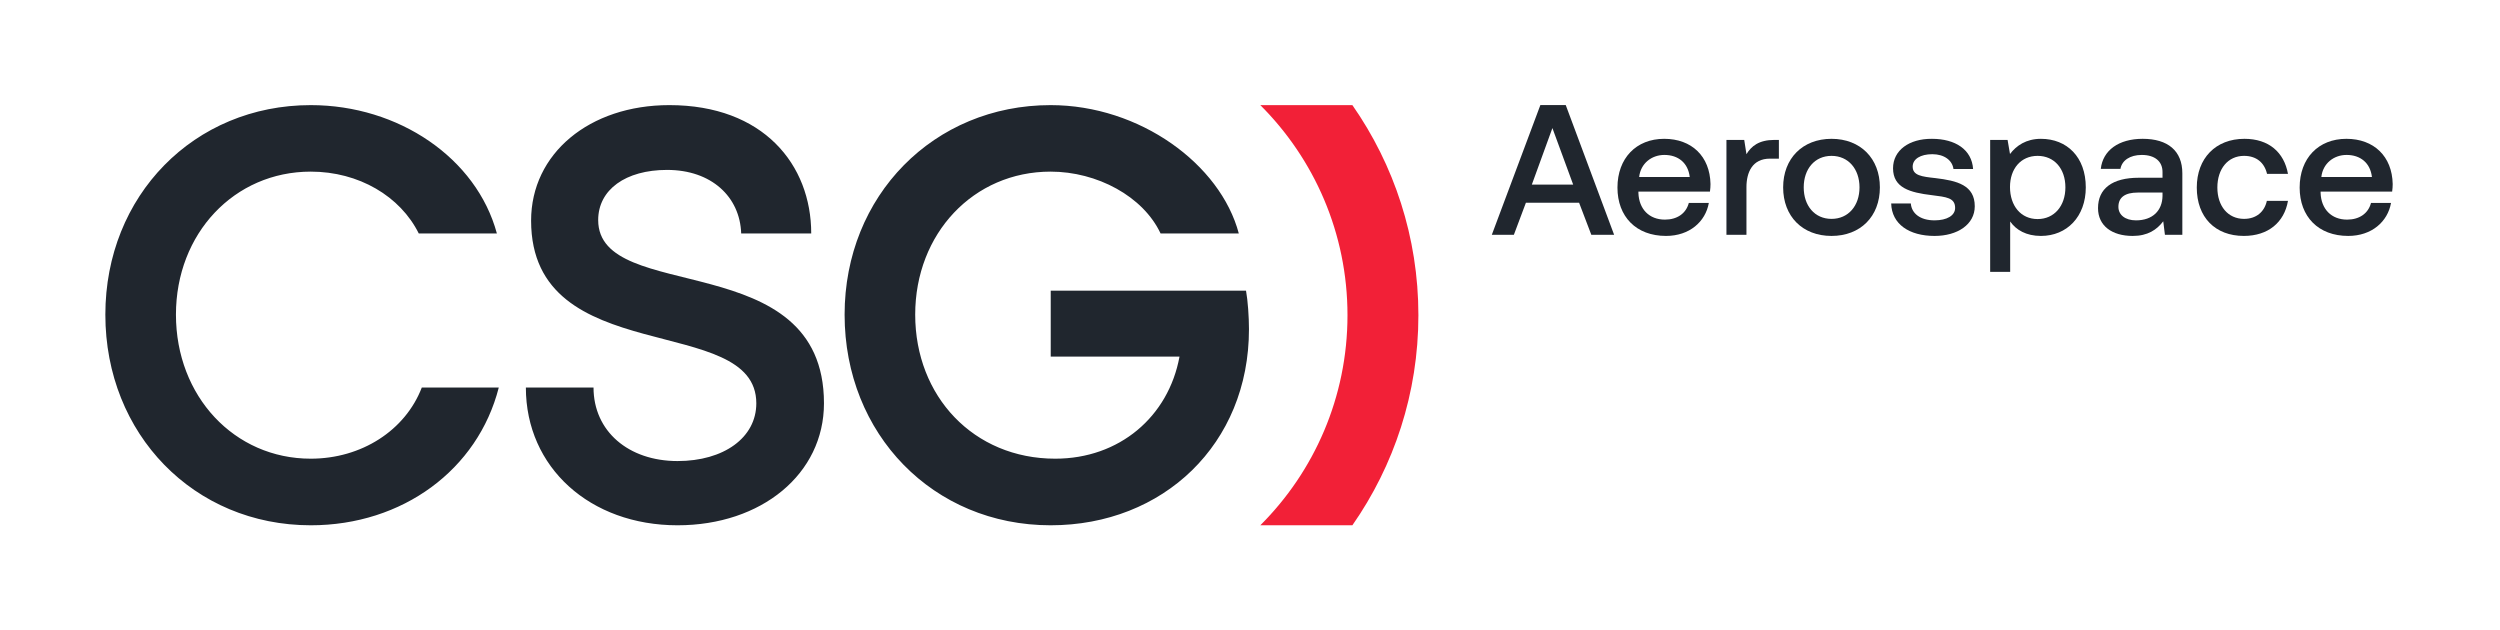
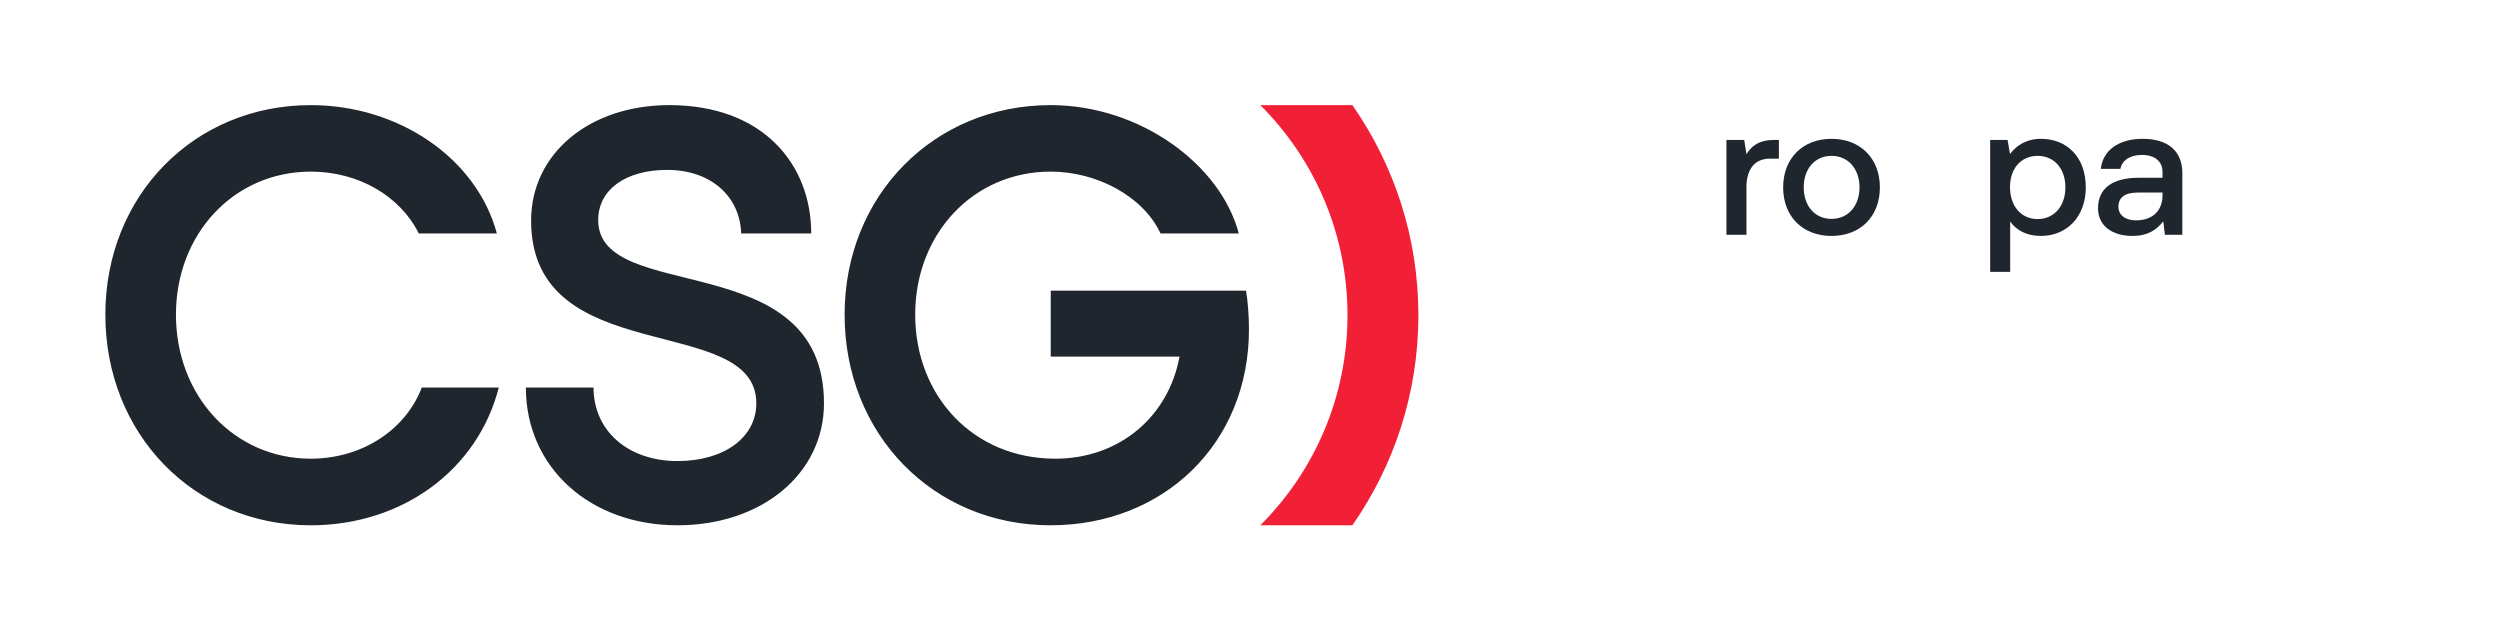
<svg xmlns="http://www.w3.org/2000/svg" xmlns:ns1="http://sodipodi.sourceforge.net/DTD/sodipodi-0.dtd" xmlns:ns2="http://www.inkscape.org/namespaces/inkscape" version="1.1" id="svg1" width="359.721" height="90.709" viewBox="0 0 359.721 90.709" ns1:docname="CSG-Aerospace.svg" ns2:version="1.4.3 (0d15f75042, 2025-12-25)">
  <defs id="defs1" />
  <ns1:namedview id="namedview1" pagecolor="#505050" bordercolor="#eeeeee" borderopacity="1" ns2:showpageshadow="0" ns2:pageopacity="0" ns2:pagecheckerboard="0" ns2:deskcolor="#d1d1d1" ns2:zoom="3.4848493" ns2:cx="179.9217" ns2:cy="45.052163" ns2:window-width="2560" ns2:window-height="1440" ns2:window-x="1920" ns2:window-y="0" ns2:window-maximized="1" ns2:current-layer="layer-MC0">
    <ns2:page x="0" y="0" ns2:label="1" id="page1" width="359.721" height="90.709" margin="15.118 15.439 15.118 15.118" bleed="0" />
  </ns1:namedview>
  <g id="layer-MC0" ns2:groupmode="layer" ns2:label="Vrstva 8">
    <path id="path1" d="M 0,0 C 0,-8.86 -3.598,-16.878 -9.411,-22.677 H 0.528 C 5.015,-16.248 7.654,-8.434 7.654,0 7.654,8.434 5.015,16.248 0.528,22.677 H -9.411 C -3.598,16.878 0,8.86 0,0" style="fill:#f22037;fill-opacity:1;fill-rule:nonzero;stroke:none" transform="matrix(1.333,0,0,-1.333,193.888,45.354)" />
    <path id="path2" d="m 0,0 h -21.081 v -7.117 h 13.902 c -1.191,-6.491 -6.491,-11.021 -13.413,-11.021 -8.822,0 -15.118,6.738 -15.118,15.55 0,8.761 6.296,15.436 14.615,15.436 5.022,0 9.993,-2.67 11.872,-6.675 h 8.443 c -1.983,7.487 -10.702,13.854 -20.315,13.854 -12.602,0 -22.236,-9.767 -22.236,-22.615 0,-12.91 9.572,-22.739 22.236,-22.739 12.149,0 21.413,8.761 21.413,21.167 C 0.318,-2.835 0.195,-1.068 0,0 m -69.929,7.621 c 0,3.276 2.958,5.412 7.436,5.412 4.786,0 7.867,-2.896 8,-6.86 h 7.56 c 0,7.425 -5.167,13.854 -15.314,13.854 -8.627,0 -14.923,-5.227 -14.923,-12.468 0,-16.186 24.31,-9.829 24.31,-19.719 0,-3.718 -3.522,-6.234 -8.503,-6.234 -5.29,0 -9.069,3.214 -9.069,7.939 h -7.303 c 0,-8.628 6.923,-14.872 16.372,-14.872 9.068,0 15.806,5.546 15.806,13.167 0,17.069 -24.372,10.578 -24.372,19.781 m -19.039,-18.076 c -1.777,-4.632 -6.511,-7.683 -11.985,-7.683 -8.258,0 -14.554,6.738 -14.554,15.55 0,8.761 6.296,15.436 14.554,15.436 5.186,0 9.664,-2.66 11.657,-6.675 h 8.432 c -2.198,8.144 -10.62,13.854 -20.089,13.854 -12.602,0 -22.174,-9.767 -22.174,-22.615 0,-12.91 9.572,-22.739 22.174,-22.739 9.91,0 18.035,6.008 20.294,14.872 z" style="fill:#20262e;fill-opacity:1;fill-rule:nonzero;stroke:none" transform="matrix(1.333,0,0,-1.333,179.288,41.821)" />
-     <path id="path3" d="M 0,0 H 4.461 L 2.22,6.101 Z M -4.321,-5.421 0.92,8.582 H 3.66 L 8.882,-5.421 H 6.421 L 5.101,-1.96 H -0.641 L -1.94,-5.421 Z" style="fill:#20262e;fill-opacity:1;fill-rule:nonzero;stroke:none" transform="matrix(1.333,0,0,-1.333,220.414,26.56)" />
-     <path id="path4" d="M 0,0 C -0.18,1.521 -1.24,2.381 -2.74,2.381 -4.12,2.381 -5.301,1.46 -5.461,0 Z m -7.802,-1.14 c 0,3.161 2.021,5.261 5.042,5.261 2.96,0 4.941,-1.88 5.001,-4.881 0,-0.26 -0.02,-0.54 -0.06,-0.82 h -7.722 v -0.14 c 0.061,-1.74 1.16,-2.881 2.86,-2.881 1.321,0 2.282,0.66 2.581,1.801 h 2.161 c -0.36,-2.021 -2.081,-3.561 -4.622,-3.561 -3.22,0 -5.241,2.08 -5.241,5.221" style="fill:#20262e;fill-opacity:1;fill-rule:nonzero;stroke:none" transform="matrix(1.333,0,0,-1.333,243.134,25.467)" />
    <path id="path5" d="m 0,0 v -2.021 h -0.961 c -1.92,0 -2.54,-1.5 -2.54,-3.08 v -5.141 h -2.16 V 0 h 1.92 l 0.24,-1.541 C -2.98,-0.68 -2.161,0 -0.48,0 Z" style="fill:#20262e;fill-opacity:1;fill-rule:nonzero;stroke:none" transform="matrix(1.333,0,0,-1.333,255.961,20.132)" />
    <path id="path6" d="m 0,0 c 0,1.98 -1.2,3.401 -3.021,3.401 -1.82,0 -3,-1.421 -3,-3.401 0,-1.98 1.18,-3.401 3,-3.401 C -1.2,-3.401 0,-1.98 0,0 m -8.242,0 c 0,3.121 2.1,5.241 5.221,5.241 C 0.1,5.241 2.2,3.121 2.2,0 c 0,-3.141 -2.1,-5.241 -5.221,-5.241 -3.121,0 -5.221,2.1 -5.221,5.241" style="fill:#20262e;fill-opacity:1;fill-rule:nonzero;stroke:none" transform="matrix(1.333,0,0,-1.333,267.561,26.961)" />
-     <path id="path7" d="m 0,0 c 0.08,-1.061 1.001,-1.82 2.561,-1.82 1.34,0 2.22,0.52 2.22,1.34 0,1.1 -0.94,1.18 -2.52,1.38 -2.341,0.28 -4.181,0.78 -4.181,2.901 0,1.94 1.74,3.2 4.201,3.18 2.521,0 4.301,-1.16 4.441,-3.26 h -2.12 c -0.121,0.94 -1,1.6 -2.281,1.6 C 1.041,5.321 0.2,4.801 0.2,3.98 0.2,3.021 1.181,2.9 2.661,2.74 c 2.34,-0.28 4.24,-0.76 4.24,-3.04 0,-1.961 -1.86,-3.201 -4.34,-3.201 -2.741,0 -4.622,1.28 -4.681,3.501 z" style="fill:#20262e;fill-opacity:1;fill-rule:nonzero;stroke:none" transform="matrix(1.333,0,0,-1.333,274.946,29.281)" />
    <path id="path8" d="m 0,0 c 0,2.021 -1.2,3.401 -3,3.401 -1.801,0 -2.98,-1.38 -2.98,-3.361 0,-2.04 1.179,-3.461 2.98,-3.461 1.8,0 3,1.421 3,3.421 m 2.201,0 c 0,-3.161 -2.041,-5.241 -4.842,-5.241 -1.58,0 -2.68,0.64 -3.32,1.56 v -5.441 h -2.16 V 5.121 h 1.88 l 0.261,-1.52 c 0.679,0.9 1.74,1.64 3.339,1.64 2.801,0 4.842,-1.96 4.842,-5.241" style="fill:#20262e;fill-opacity:1;fill-rule:nonzero;stroke:none" transform="matrix(1.333,0,0,-1.333,297.187,26.961)" />
    <path id="path9" d="m 0,0 v 0.36 h -2.681 c -1.34,0 -2.081,-0.5 -2.081,-1.54 0,-0.86 0.721,-1.46 1.901,-1.46 1.8,0 2.84,1.06 2.861,2.64 M 2.14,2.441 V -4.201 H 0.26 L 0.079,-2.74 c -0.699,-0.921 -1.68,-1.581 -3.3,-1.581 -2.241,0 -3.741,1.1 -3.741,3.001 0,2.1 1.521,3.28 4.401,3.28 H 0 v 0.621 c 0,1.14 -0.82,1.84 -2.241,1.84 -1.28,0 -2.141,-0.6 -2.3,-1.5 h -2.121 c 0.221,2 1.94,3.241 4.521,3.241 2.721,0 4.281,-1.301 4.281,-3.721" style="fill:#20262e;fill-opacity:1;fill-rule:nonzero;stroke:none" transform="matrix(1.333,0,0,-1.333,311.161,28.188)" />
-     <path id="path10" d="m 0,0 c 0,3.161 2.041,5.261 5.142,5.261 2.64,0 4.281,-1.46 4.701,-3.781 H 7.582 C 7.302,2.681 6.441,3.421 5.102,3.421 3.361,3.421 2.221,2.021 2.221,0 c 0,-2 1.14,-3.381 2.881,-3.381 1.32,0 2.2,0.76 2.46,1.941 H 9.843 C 9.442,-3.761 7.702,-5.221 5.081,-5.221 1.98,-5.221 0,-3.201 0,0" style="fill:#20262e;fill-opacity:1;fill-rule:nonzero;stroke:none" transform="matrix(1.333,0,0,-1.333,316.092,26.987)" />
-     <path id="path11" d="M 0,0 C -0.18,1.521 -1.24,2.381 -2.74,2.381 -4.12,2.381 -5.301,1.46 -5.461,0 Z m -7.802,-1.14 c 0,3.161 2.021,5.261 5.042,5.261 2.96,0 4.941,-1.88 5.001,-4.881 0,-0.26 -0.02,-0.54 -0.06,-0.82 h -7.722 v -0.14 c 0.061,-1.74 1.16,-2.881 2.86,-2.881 1.321,0 2.282,0.66 2.581,1.801 h 2.161 c -0.36,-2.021 -2.081,-3.561 -4.622,-3.561 -3.22,0 -5.241,2.08 -5.241,5.221" style="fill:#20262e;fill-opacity:1;fill-rule:nonzero;stroke:none" transform="matrix(1.333,0,0,-1.333,341.294,25.467)" />
  </g>
</svg>